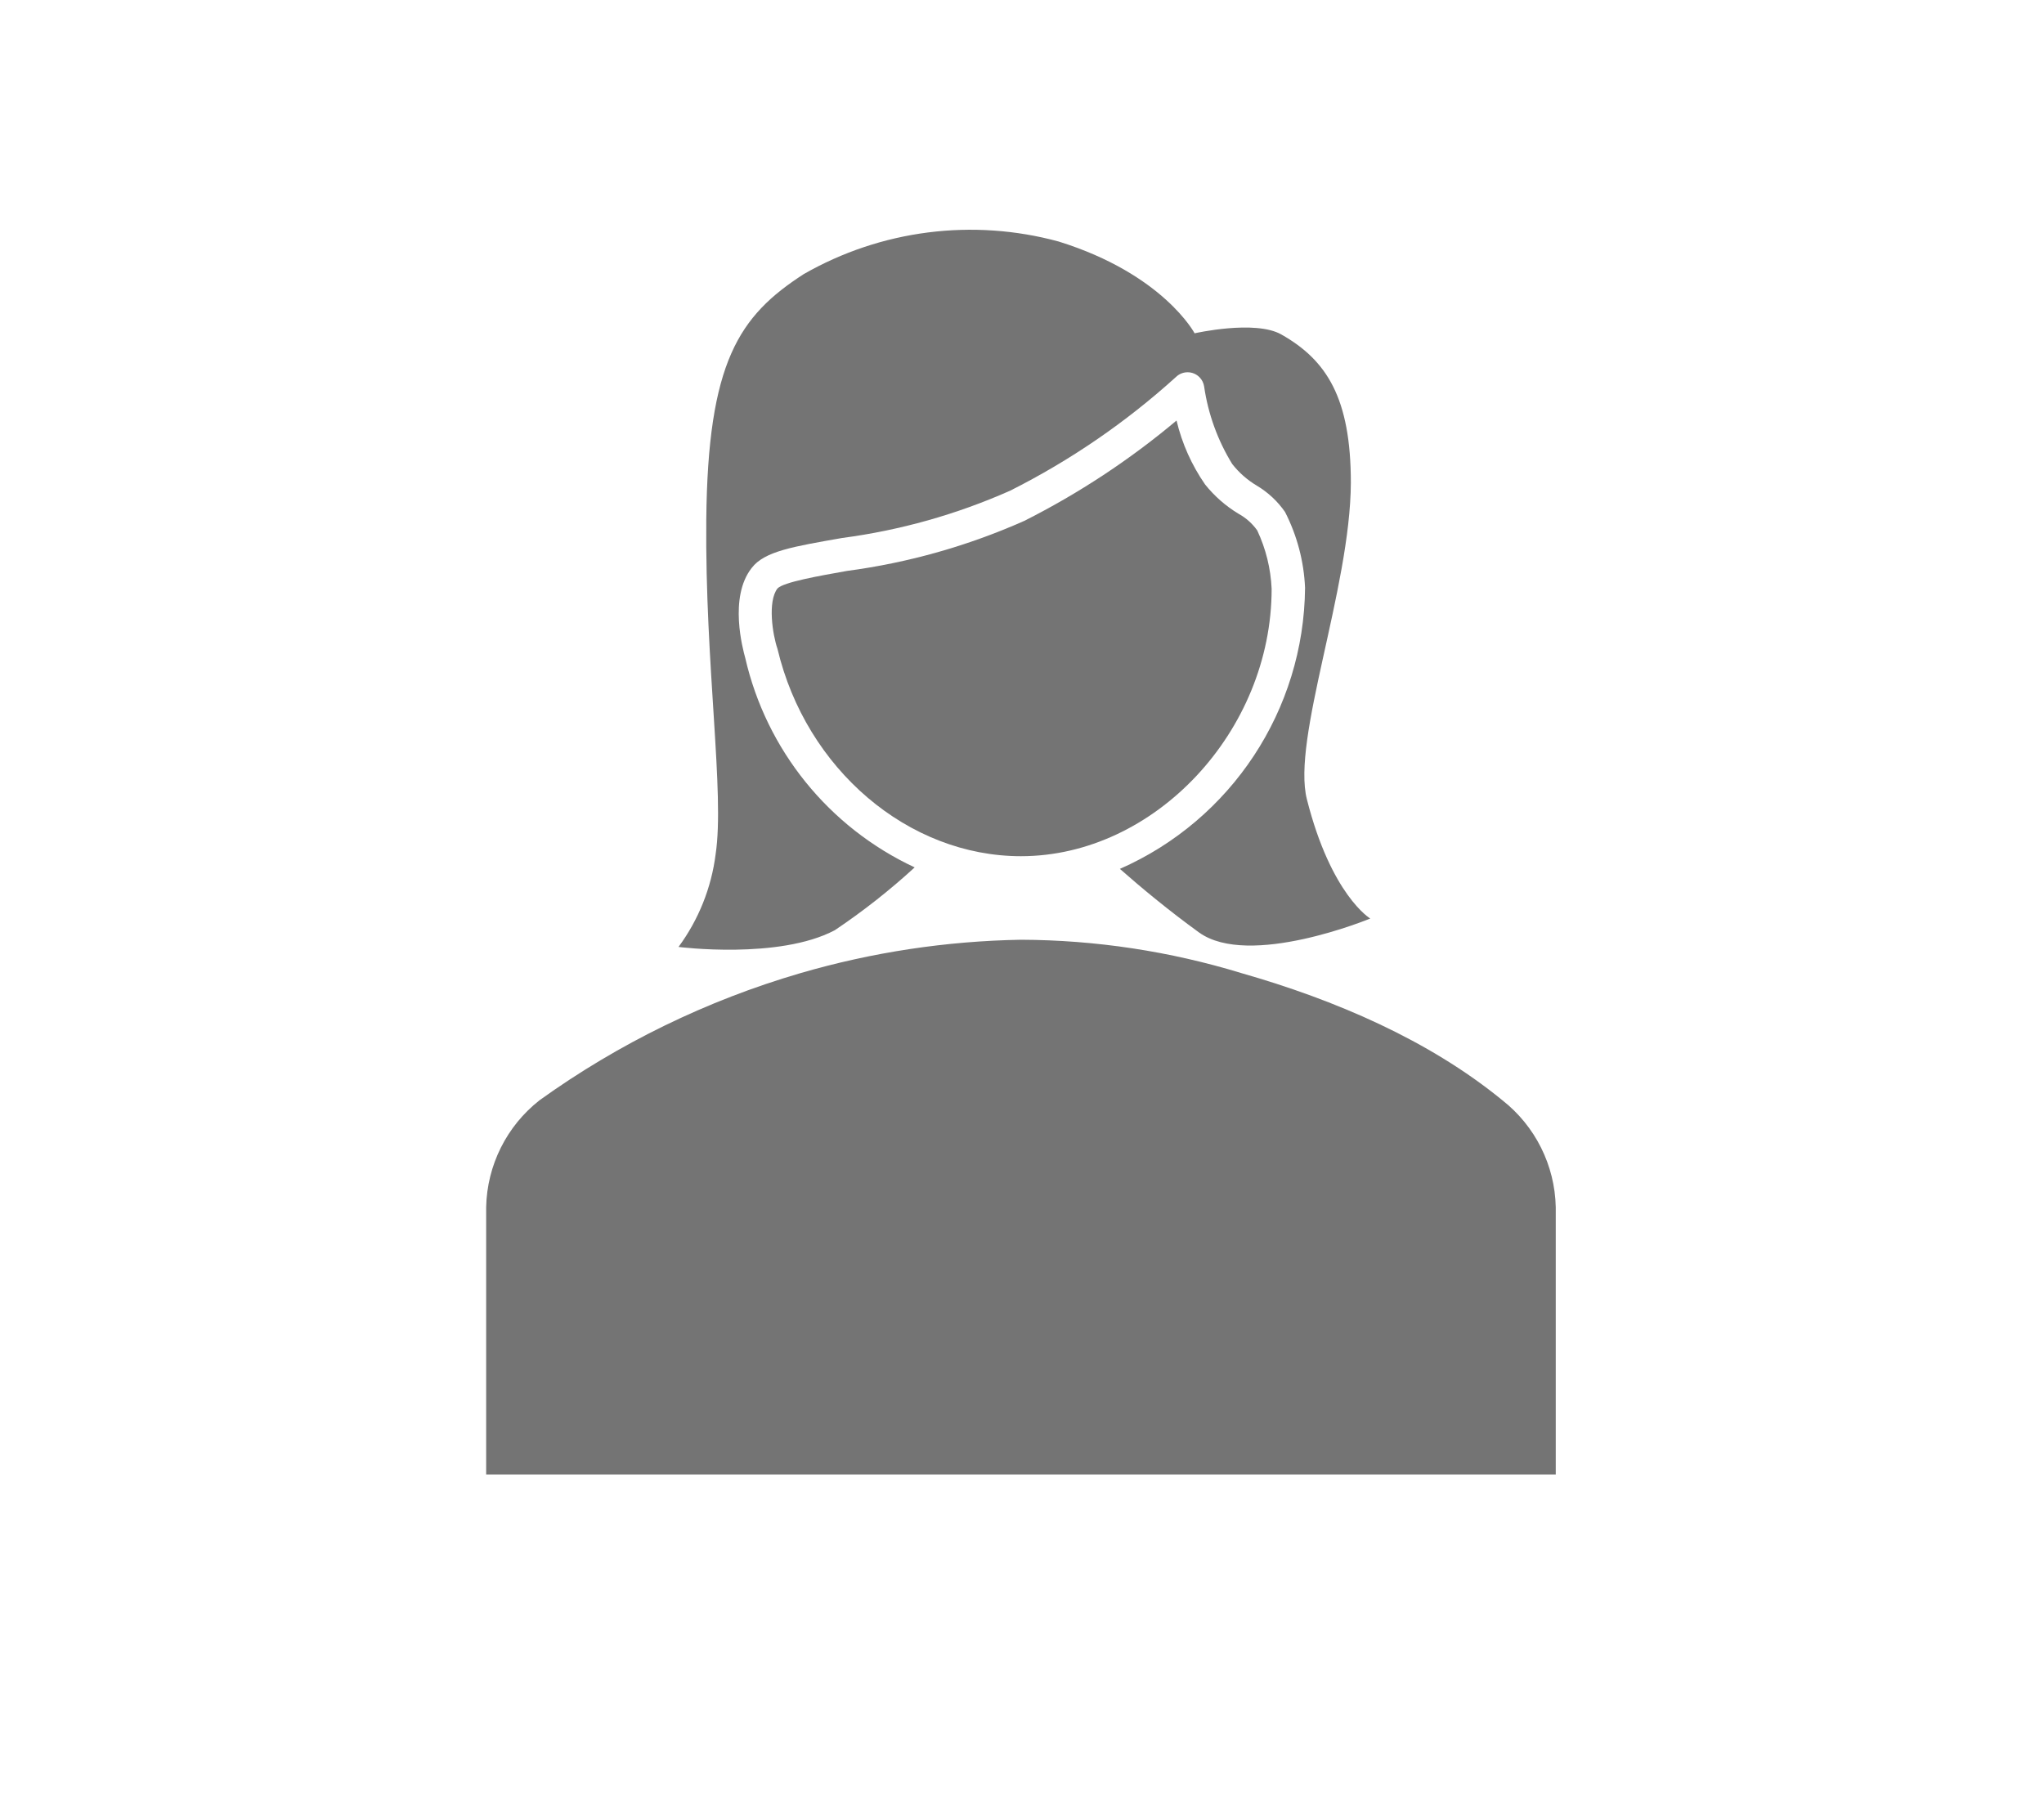
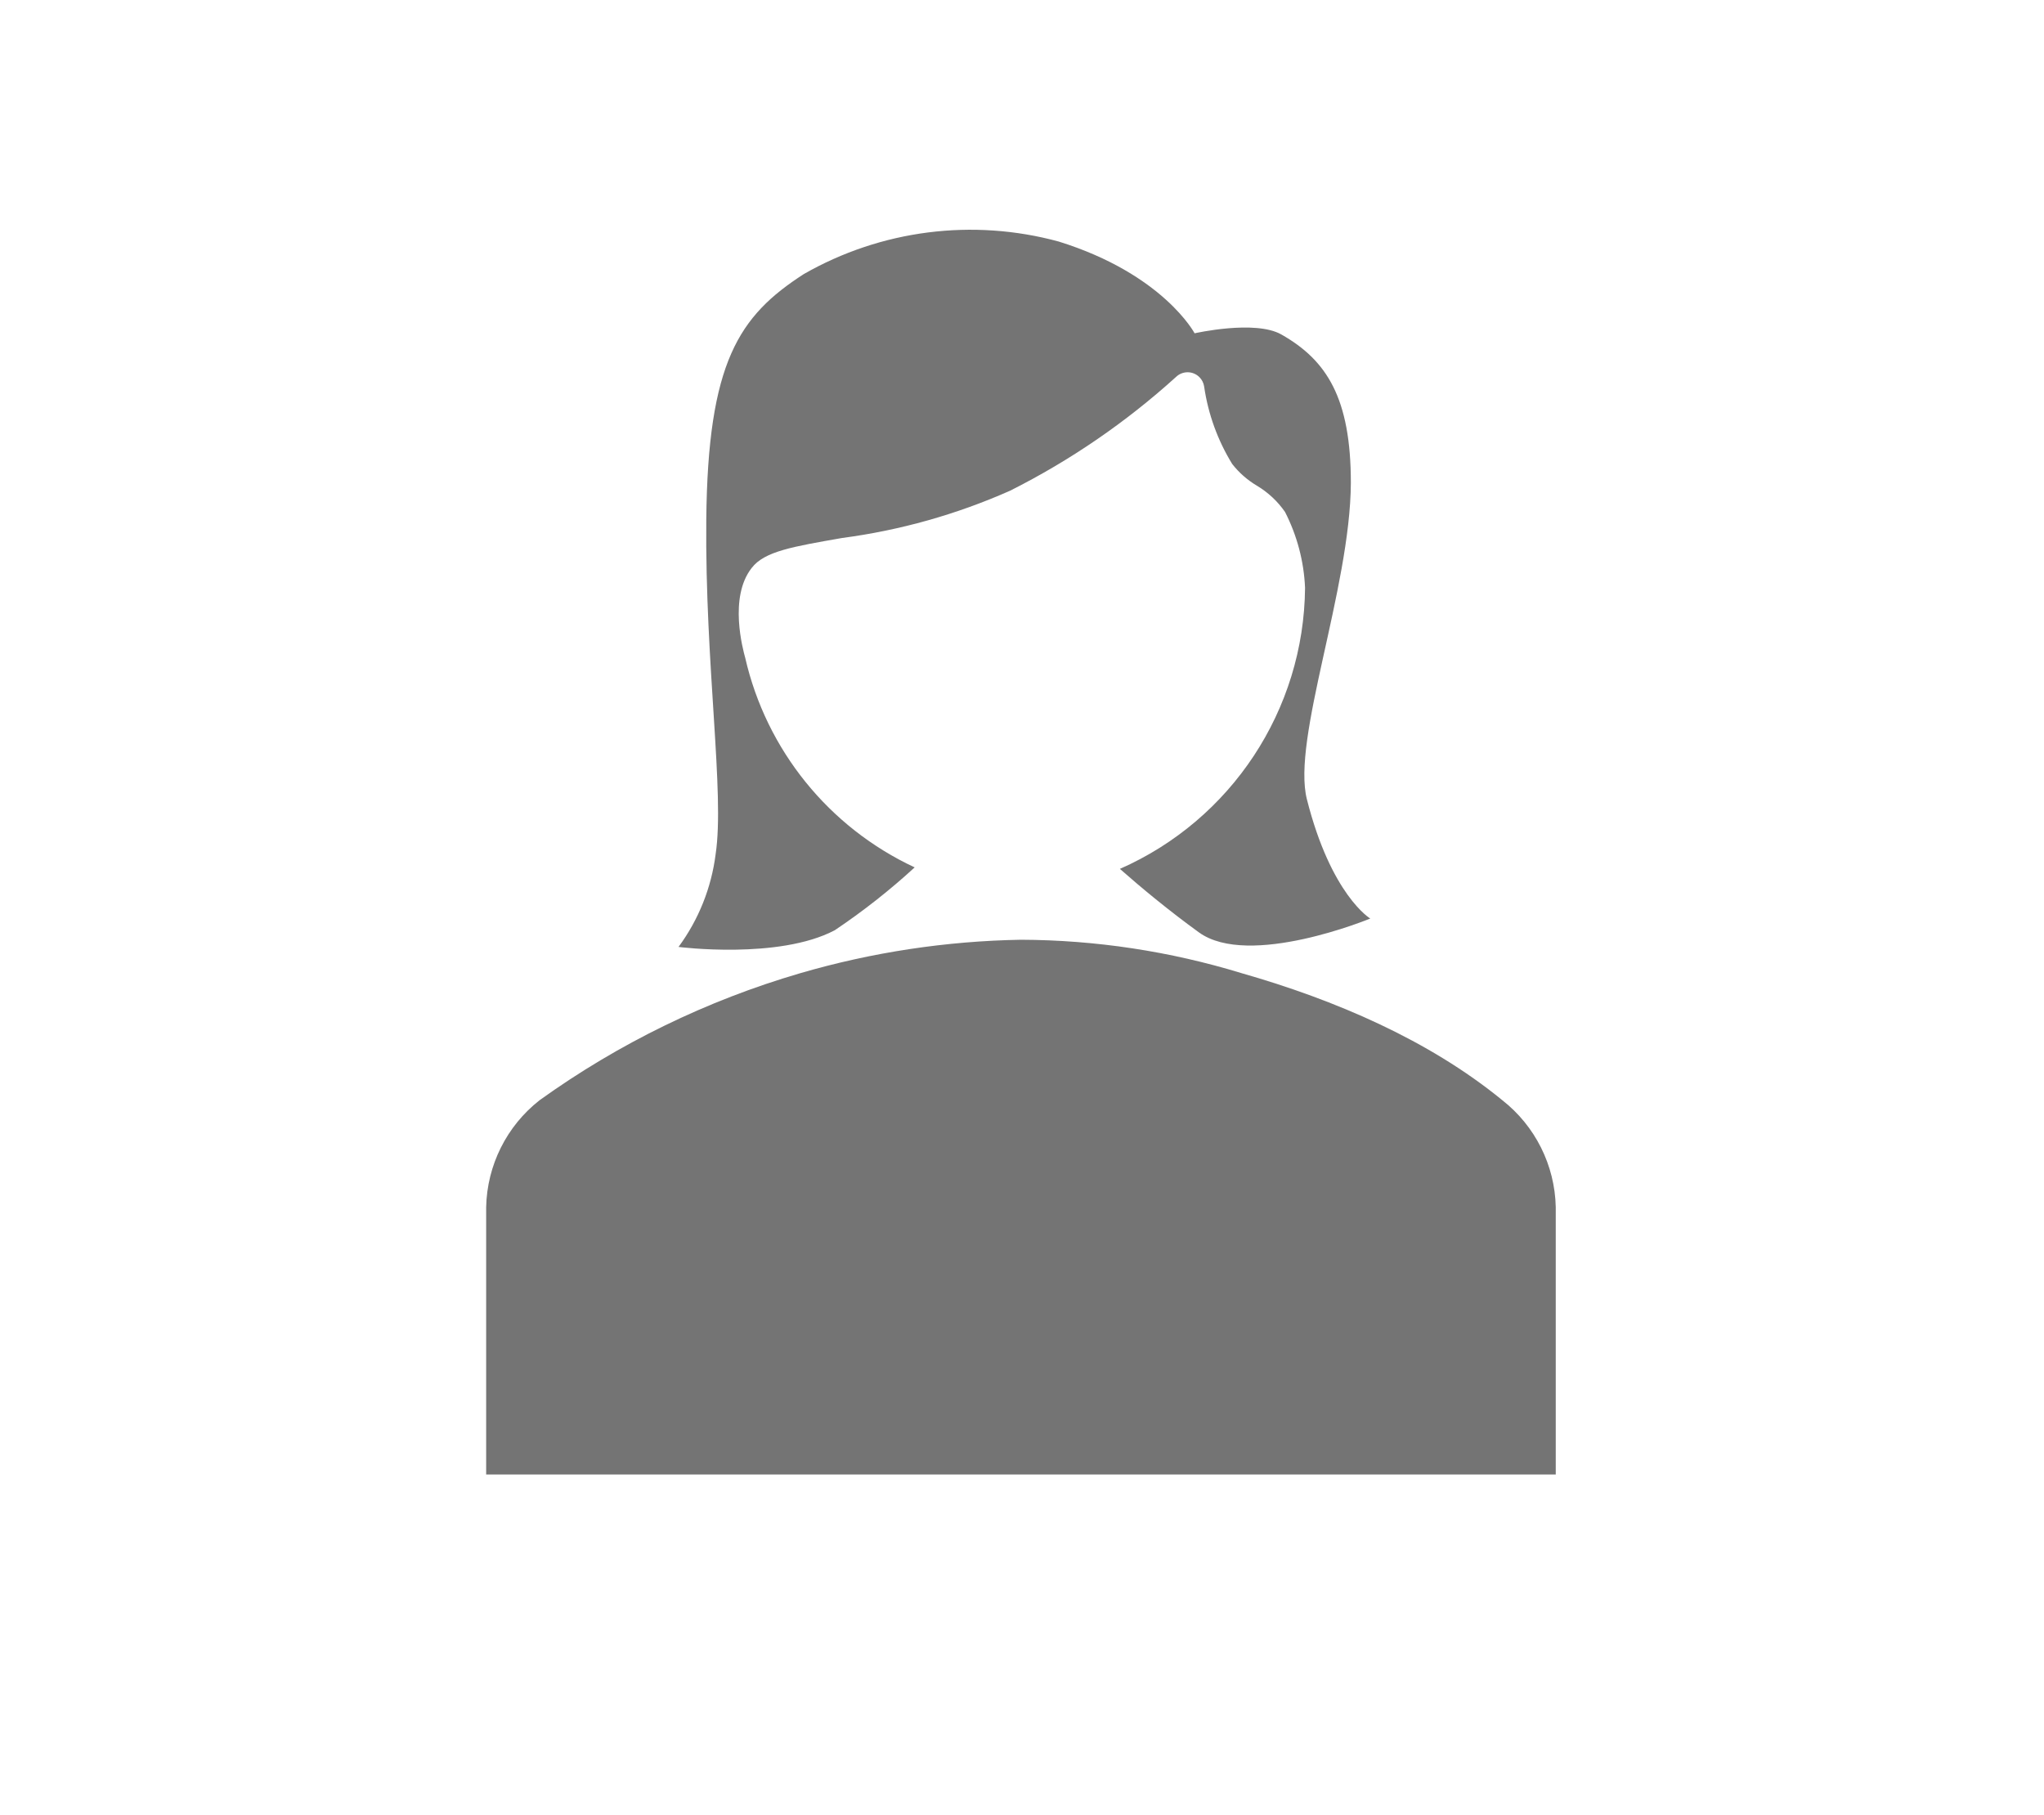
<svg xmlns="http://www.w3.org/2000/svg" width="981" height="871" xml:space="preserve" overflow="hidden">
  <g transform="translate(-1760 -874)">
    <rect x="1760" y="874" width="981" height="871" fill="#FFFFFF" />
    <g>
      <g>
        <g>
          <path d="M2506.67 1453.38C2506.25 1433.28 2496.82 1414.43 2481 1402.04 2445.71 1373.17 2400.79 1353.92 2355.88 1341.08 2321.56 1330.58 2285.89 1325.17 2250 1325.04 2214.15 1325.66 2178.55 1331.05 2144.12 1341.08 2099.27 1354.17 2056.96 1374.79 2019 1402.04 2003.17 1414.43 1993.75 1433.28 1993.33 1453.38L1993.33 1581.71 2506.67 1581.71Z" fill="#747474" />
          <path d="M2387.24 1257.67C2379.86 1228.79 2408.09 1156.6 2408.33 1105.75 2408.33 1065.09 2396.78 1046.88 2374.96 1034.53 2362.37 1027.39 2333.34 1033.97 2333.34 1033.97 2333.34 1033.97 2318.34 1005.57 2268.13 989.931 2226.87 978.698 2182.84 984.325 2145.73 1005.57 2114.69 1025.62 2099.69 1047.68 2098.97 1123.56 2098.33 1193.1 2107.87 1254.86 2103.46 1283.97 2101.43 1300.09 2095.29 1315.42 2085.65 1328.49 2085.65 1328.49 2133.78 1334.67 2160.65 1320.47 2174.17 1311.4 2186.99 1301.32 2198.99 1290.31 2157.82 1271.11 2127.81 1234 2117.66 1189.73 2116.61 1185.88 2109.64 1160.69 2120.78 1146.58 2126.88 1138.56 2140.84 1136.31 2164.1 1132.22 2191.94 1128.55 2219.11 1120.91 2244.79 1109.52 2273.65 1095.01 2300.41 1076.66 2324.35 1054.98 2327.51 1051.87 2332.59 1051.91 2335.7 1055.07 2336.88 1056.27 2337.65 1057.81 2337.91 1059.47 2339.82 1072.67 2344.4 1085.33 2351.38 1096.69 2354.65 1100.88 2358.68 1104.41 2363.25 1107.12 2368.59 1110.31 2373.18 1114.6 2376.73 1119.71 2382.52 1131.01 2385.8 1143.43 2386.35 1156.12 2385.83 1214.65 2351.05 1267.45 2297.48 1291.03 2307.59 1299.94 2320.82 1310.93 2335.42 1321.51 2359.48 1338.92 2417.64 1314.86 2417.64 1314.86 2417.64 1314.86 2398.87 1303.63 2387.24 1257.67Z" fill="#747474" />
-           <path d="M2370.31 1156.6C2369.88 1146.91 2367.54 1137.4 2363.41 1128.61 2361.07 1125.29 2357.99 1122.55 2354.43 1120.59 2348.3 1116.9 2342.87 1112.14 2338.39 1106.55 2331.94 1097.26 2327.28 1086.84 2324.67 1075.83 2302.28 1094.64 2277.79 1110.78 2251.68 1123.96 2224.59 1136.01 2195.9 1144.12 2166.5 1148.02 2152.95 1150.43 2136.02 1153.4 2133.14 1156.44 2128.32 1162.7 2130.81 1178.66 2133.14 1185.4 2146.85 1243.23 2195.94 1284.94 2250 1284.94 2314.17 1284.94 2370.31 1224.94 2370.31 1156.6Z" fill="#747474" />
        </g>
      </g>
    </g>
  </g>
</svg>